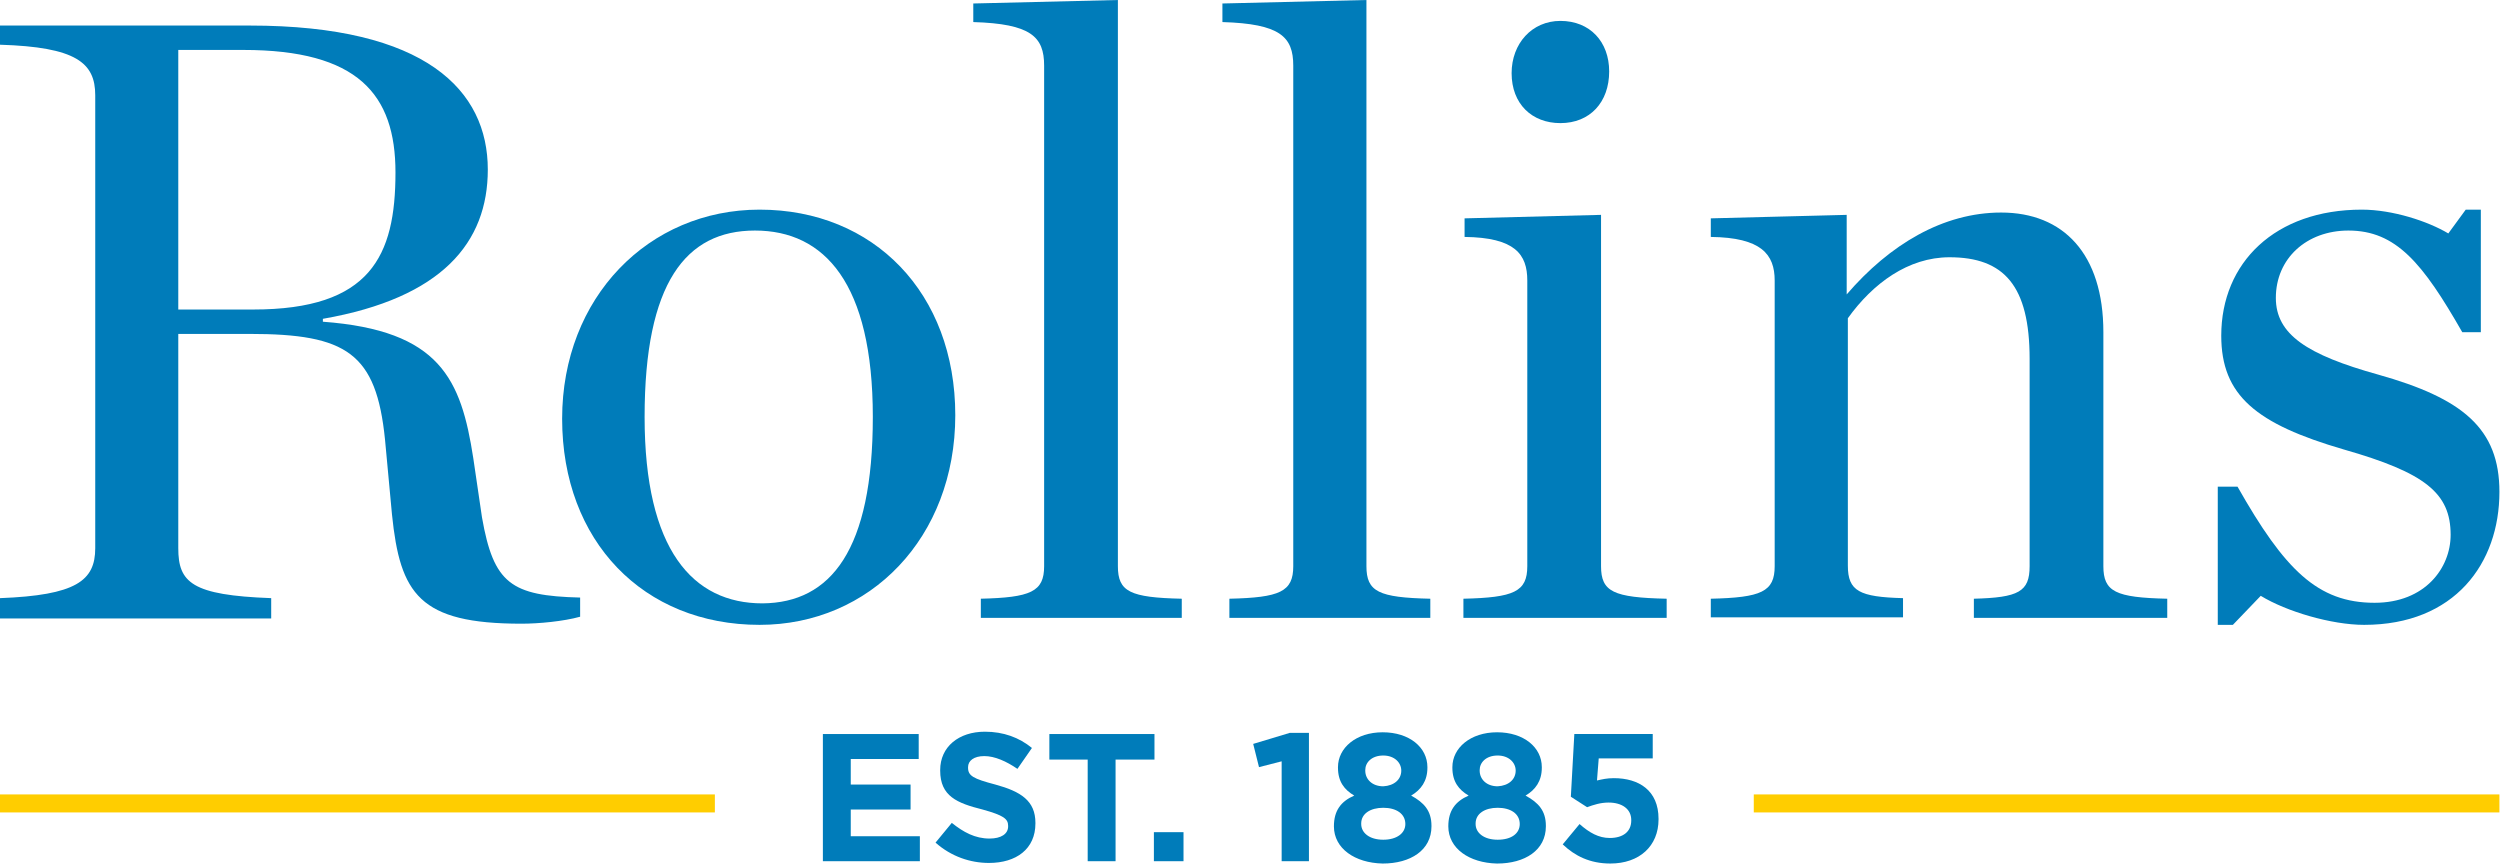
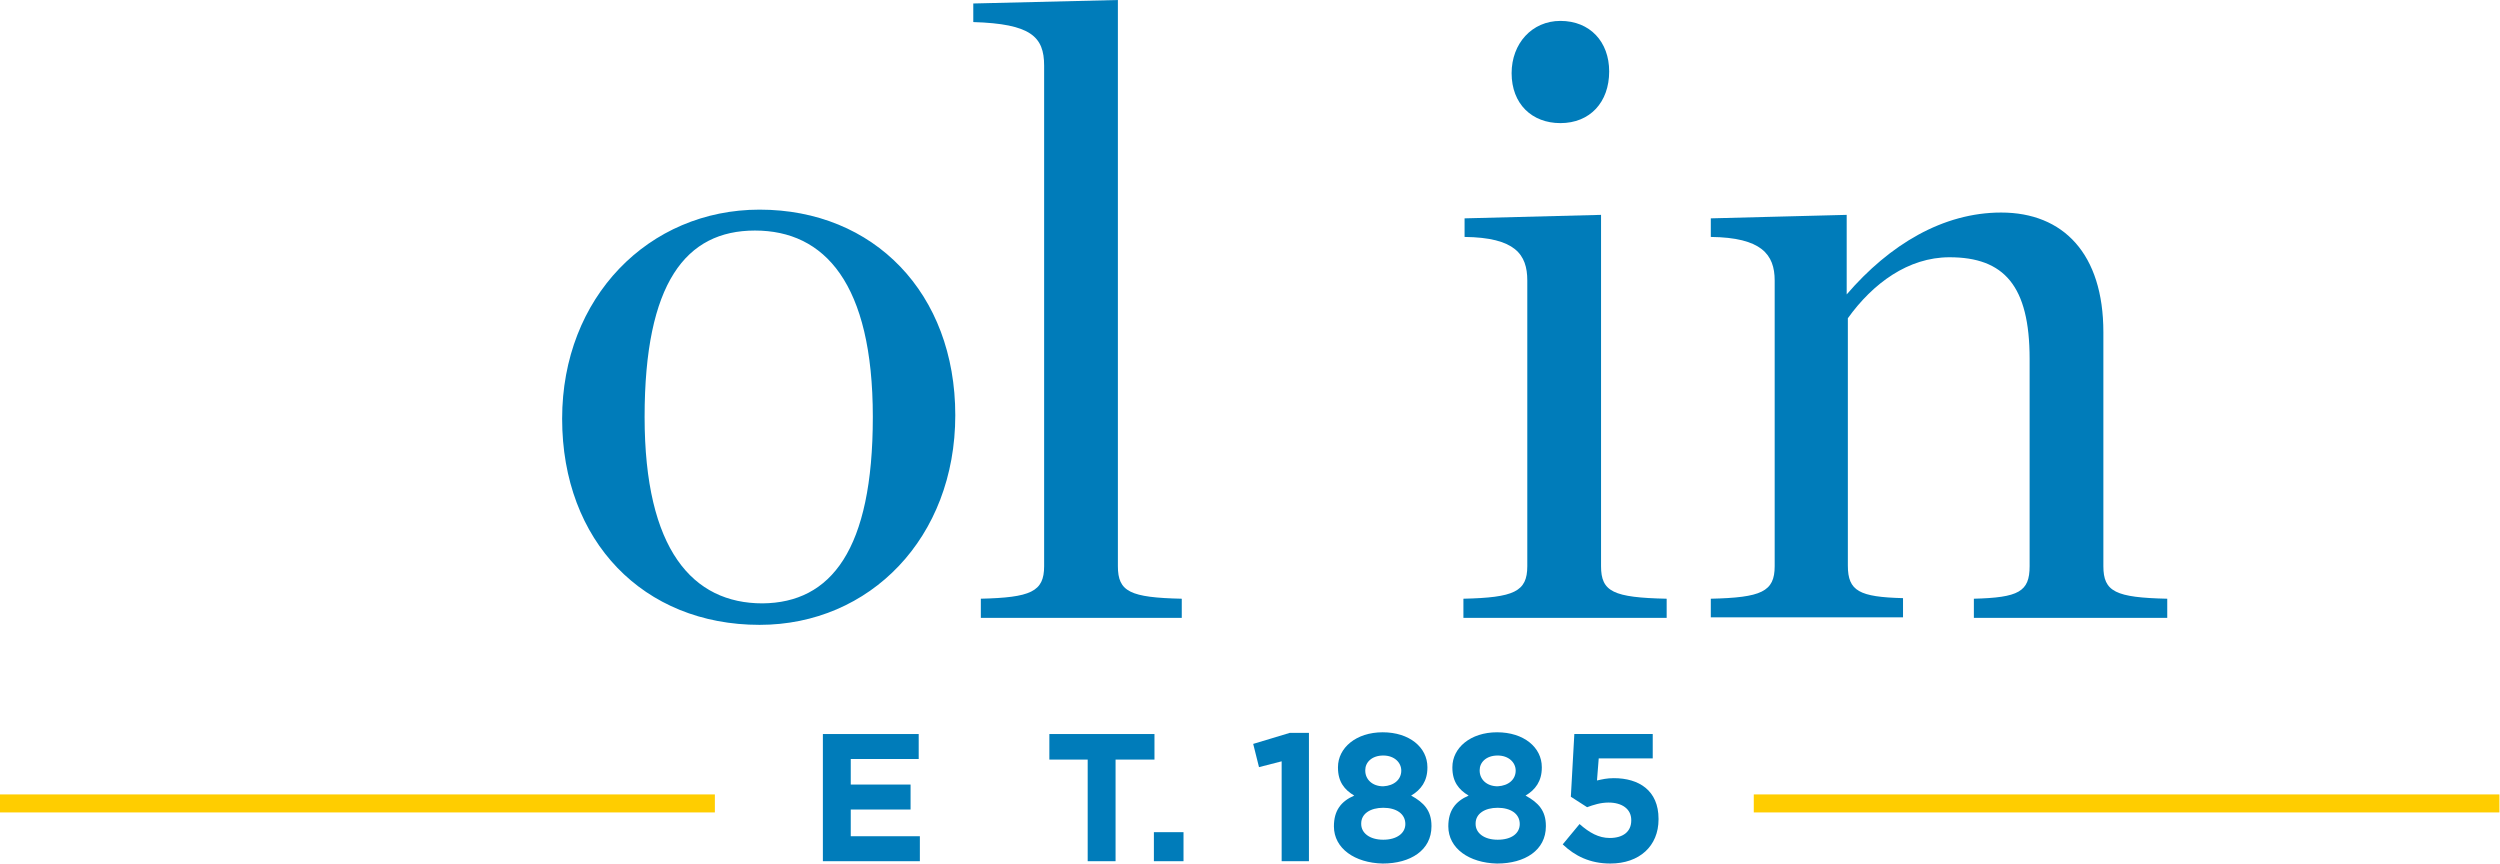
<svg xmlns="http://www.w3.org/2000/svg" version="1.1" id="Layer_1" x="0px" y="0px" width="430.5px" height="148.7px" viewBox="0 0 430.5 148.7" style="enable-background:new 0 0 430.5 148.7;" xml:space="preserve">
  <style type="text/css">
	.st0{fill:#007CBA;}
	.st1{fill:#FFCD00;}
</style>
  <g>
-     <path class="st0" d="M43.6,53.3c20.2,0,24.5-9.2,24.5-23.6c0-13.5-6.5-21.1-26.2-21.1H30.7v44.7H43.6z M30.7,94.4   c0,5.9,2.3,8.1,16,8.6v3.5H0v-3.5c13.1-0.5,16.4-3,16.4-8.6v-78c0-5.6-3.3-8.3-16.4-8.7V4.4h43C73.4,4.4,84,15.6,84,29.2   c0,12.5-7.8,22.1-28.4,25.7v0.5c20.2,1.5,23.8,9.9,25.9,23.5l1.5,10.2c2,11.4,5,13.5,16.9,13.8v3.3c-2.9,0.8-7.1,1.2-10.1,1.2   c-17.6,0-20.9-5.1-22.3-18.8l-1.2-12.9c-1.5-14.9-6.6-18.2-23.3-18.2H30.7V94.4z" />
    <path class="st0" d="M150.3,71.8c0-23-8.3-32.1-20.3-32.1c-11.9,0-19,9-19,32.1c0,22.9,8.3,32.1,20.3,32.1   C143.1,103.8,150.3,94.7,150.3,71.8 M96.8,72.1c0-20.9,14.9-36,34-36c19.7,0,33.7,14.4,33.7,35.4c0,21.1-14.7,36.1-33.7,36.1   C110.8,107.6,96.8,93.2,96.8,72.1" />
    <path class="st0" d="M168.8,103.1c8.7-0.2,11-1.2,11-5.6V11.3c0-5-2.3-7.2-12.2-7.5V0.6L192.5,0v97.5c0,4.4,2.1,5.4,11,5.6v3.3   h-34.6V103.1z" />
-     <path class="st0" d="M211.7,103.1c8.7-0.2,11-1.2,11-5.6V11.3c0-5-2.3-7.2-12.2-7.5V0.6L235.3,0v97.5c0,4.4,2.1,5.4,11,5.6v3.3   h-34.6V103.1z" />
    <path class="st0" d="M260.3,12.6c0-5.1,3.5-9,8.4-9c5.1,0,8.4,3.6,8.4,8.7c0,5.3-3.3,8.9-8.4,8.9C263.8,21.2,260.3,17.9,260.3,12.6    M252,103.1c8.7-0.2,11-1.2,11-5.6V48.3c0-4.5-2.1-7.4-10.8-7.5v-3.2l23.5-0.6v60.5c0,4.4,2.1,5.4,11.3,5.6v3.3H252V103.1z" />
    <path class="st0" d="M294.6,103.1c8.7-0.2,11-1.2,11-5.6V48.3c0-4.5-2.3-7.4-11-7.5v-3.2L318,37v13.7c7.4-8.6,16.6-14.1,26.6-14.1   c10.7,0,17.6,7.1,17.6,20.6v40.3c0,4.4,2.1,5.4,11,5.6v3.3h-33.3v-3.3c7.7-0.2,9.6-1.2,9.6-5.6V61.8c0-12.6-4.4-17.5-13.8-17.5   c-7.1,0-13.2,4.5-17.5,10.5v42.6c0,4.4,2,5.4,9.5,5.6v3.3h-33.1V103.1z" />
-     <path class="st0" d="M382.1,83.8h3.2c8.1,14.3,13.8,20,23.6,20c8.7,0,13.1-6,13.1-11.7c0-7.2-4.4-10.7-18.4-14.7   c-15.1-4.4-21.1-9.3-21.1-19.6c0-12.6,9.3-21.7,24.2-21.7c5.3,0,11.4,2,14.9,4.1l3-4.1h2.6v21.1H424c-6.8-11.9-11.4-17.5-19.6-17.5   c-7.2,0-12.5,4.8-12.5,11.6c0,6.3,5.4,9.8,17.6,13.2c14.6,4.1,20.9,9.3,20.9,20.2c0,12.3-7.7,22.9-23.3,22.9   c-5.6,0-13.4-2.3-17.8-5l-4.8,5h-2.6V83.8z" />
    <rect y="136.8" class="st1" width="123.1" height="3.1" />
    <rect x="302" y="136.8" class="st1" width="128.4" height="3.1" />
    <polygon class="st0" points="141.7,126.4 141.7,148.3 158.4,148.3 158.4,144 146.5,144 146.5,139.4 156.8,139.4 156.8,135.1    146.5,135.1 146.5,130.7 158.2,130.7 158.2,126.4  " />
-     <path class="st0" d="M161.1,145.1l2.8-3.4c2,1.6,4,2.7,6.5,2.7c2,0,3.2-0.8,3.2-2.1v-0.1c0-1.2-0.8-1.8-4.4-2.8   c-4.4-1.1-7.3-2.3-7.3-6.7v-0.1c0-4,3.2-6.6,7.7-6.6c3.2,0,5.9,1,8.1,2.8l-2.5,3.6c-1.9-1.3-3.9-2.2-5.7-2.2   c-1.8,0-2.8,0.8-2.8,1.9v0.1c0,1.4,0.9,1.9,4.7,2.9c4.4,1.2,6.9,2.8,6.9,6.6v0.1c0,4.4-3.3,6.8-8,6.8   C167.1,148.6,163.8,147.5,161.1,145.1" />
    <polygon class="st0" points="180.7,126.4 180.7,130.8 187.3,130.8 187.3,148.3 192.1,148.3 192.1,130.8 198.8,130.8 198.8,126.4     " />
    <rect x="198.7" y="143.3" class="st0" width="5.1" height="5" />
    <polygon class="st0" points="222.1,126.2 215.8,128.1 216.8,132.1 220.7,131.1 220.7,148.3 225.4,148.3 225.4,126.2  " />
    <path class="st0" d="M241.3,132.7L241.3,132.7c0-1.4-1.2-2.6-3.1-2.6c-2,0-3.1,1.2-3.1,2.5v0.1c0,1.5,1.2,2.7,3.1,2.7   C240.1,135.3,241.3,134.2,241.3,132.7 M242,141.9L242,141.9c0-1.8-1.6-2.8-3.8-2.8c-2.2,0-3.8,1-3.8,2.7v0.1c0,1.5,1.4,2.7,3.8,2.7   C240.5,144.6,242,143.5,242,141.9 M229.7,142.3L229.7,142.3c0-2.7,1.2-4.3,3.5-5.3c-1.7-1-2.8-2.4-2.8-4.8v-0.1c0-3.3,3.1-6,7.7-6   c4.6,0,7.7,2.6,7.7,6v0.1c0,2.3-1.1,3.8-2.8,4.8c2.2,1.2,3.5,2.6,3.5,5.2v0.1c0,4.1-3.6,6.4-8.4,6.4   C233.3,148.6,229.7,146.1,229.7,142.3" />
    <path class="st0" d="M261,132.7L261,132.7c0-1.4-1.2-2.6-3.1-2.6c-2,0-3.1,1.2-3.1,2.5v0.1c0,1.5,1.2,2.7,3.1,2.7   C259.8,135.3,261,134.2,261,132.7 M261.7,141.9L261.7,141.9c0-1.8-1.6-2.8-3.8-2.8c-2.2,0-3.8,1-3.8,2.7v0.1c0,1.5,1.4,2.7,3.8,2.7   C260.3,144.6,261.7,143.5,261.7,141.9 M249.4,142.3L249.4,142.3c0-2.7,1.2-4.3,3.5-5.3c-1.7-1-2.8-2.4-2.8-4.8v-0.1   c0-3.3,3.1-6,7.7-6c4.6,0,7.7,2.6,7.7,6v0.1c0,2.3-1.1,3.8-2.8,4.8c2.2,1.2,3.5,2.6,3.5,5.2v0.1c0,4.1-3.6,6.4-8.4,6.4   C253,148.6,249.4,146.1,249.4,142.3" />
    <path class="st0" d="M269.1,145.4l2.9-3.5c1.7,1.5,3.3,2.4,5.2,2.4c2.3,0,3.7-1.1,3.7-3v-0.1c0-1.9-1.6-3-3.9-3   c-1.4,0-2.6,0.4-3.7,0.8l-2.8-1.8l0.6-10.8h13.5v4.2h-9.3l-0.3,3.8c0.9-0.2,1.7-0.4,2.9-0.4c4.3,0,7.7,2.1,7.7,7v0.1   c0,4.6-3.3,7.6-8.3,7.6C273.8,148.7,271.2,147.4,269.1,145.4" />
  </g>
</svg>